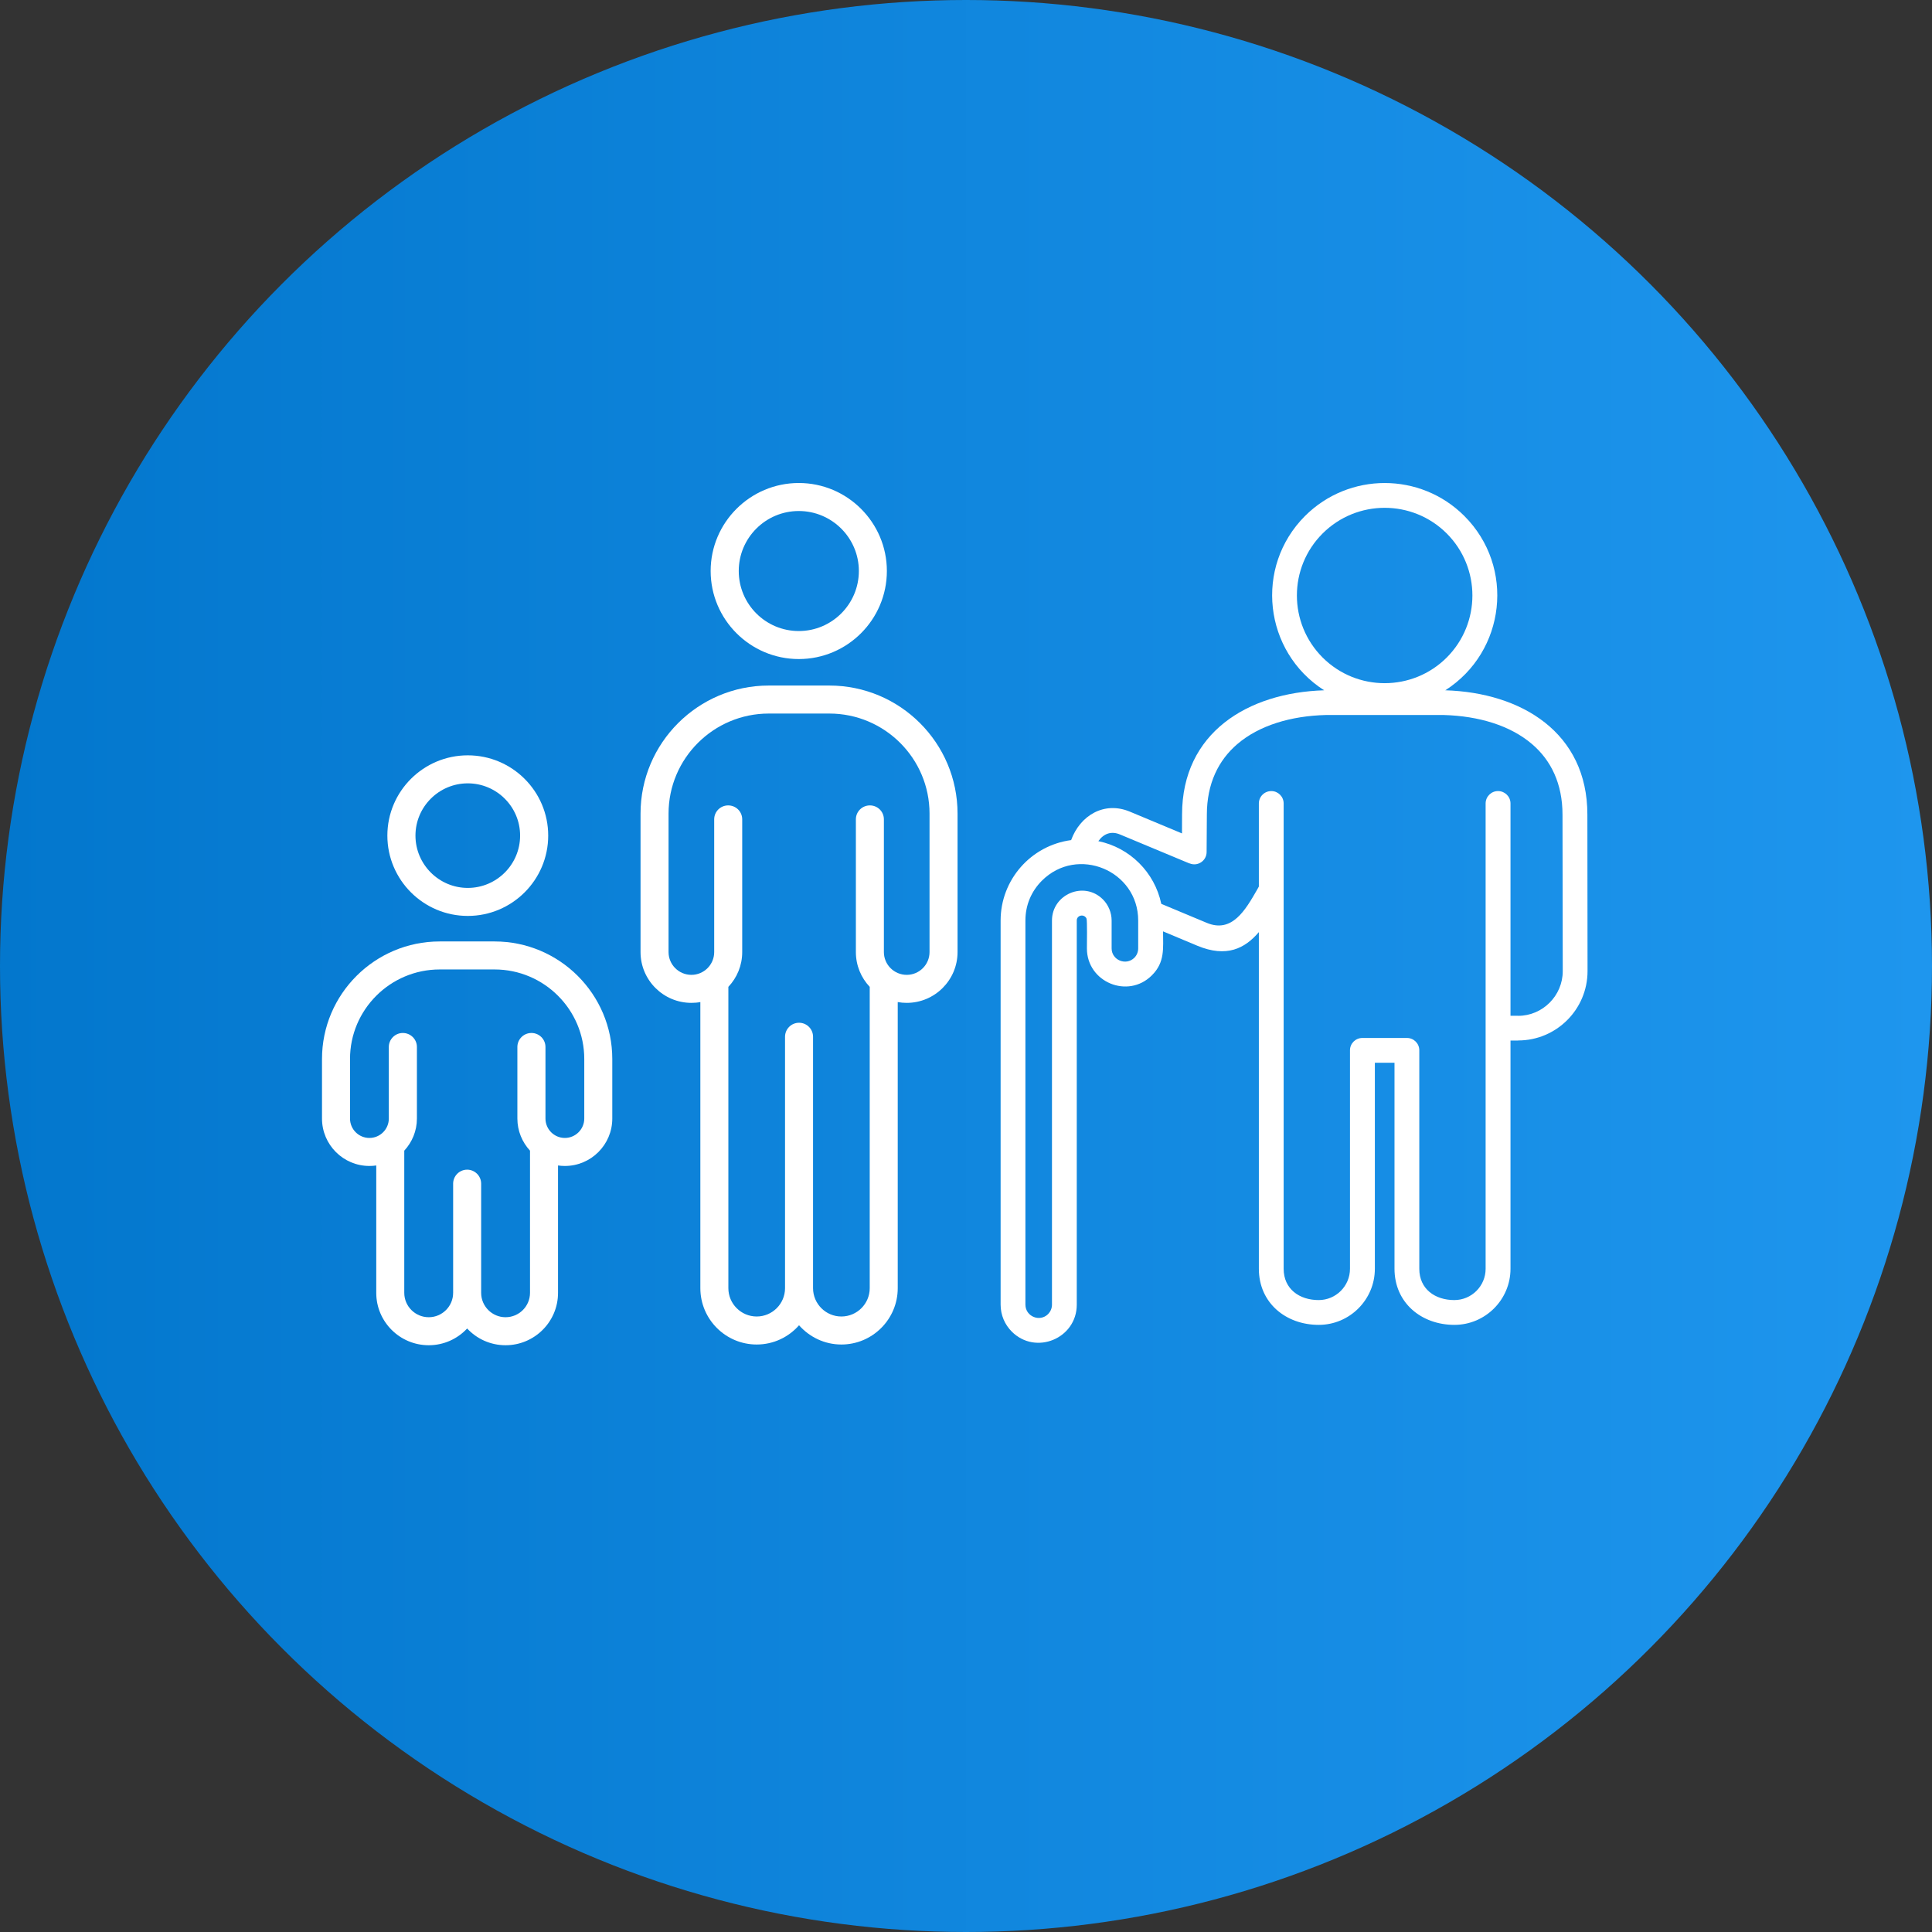
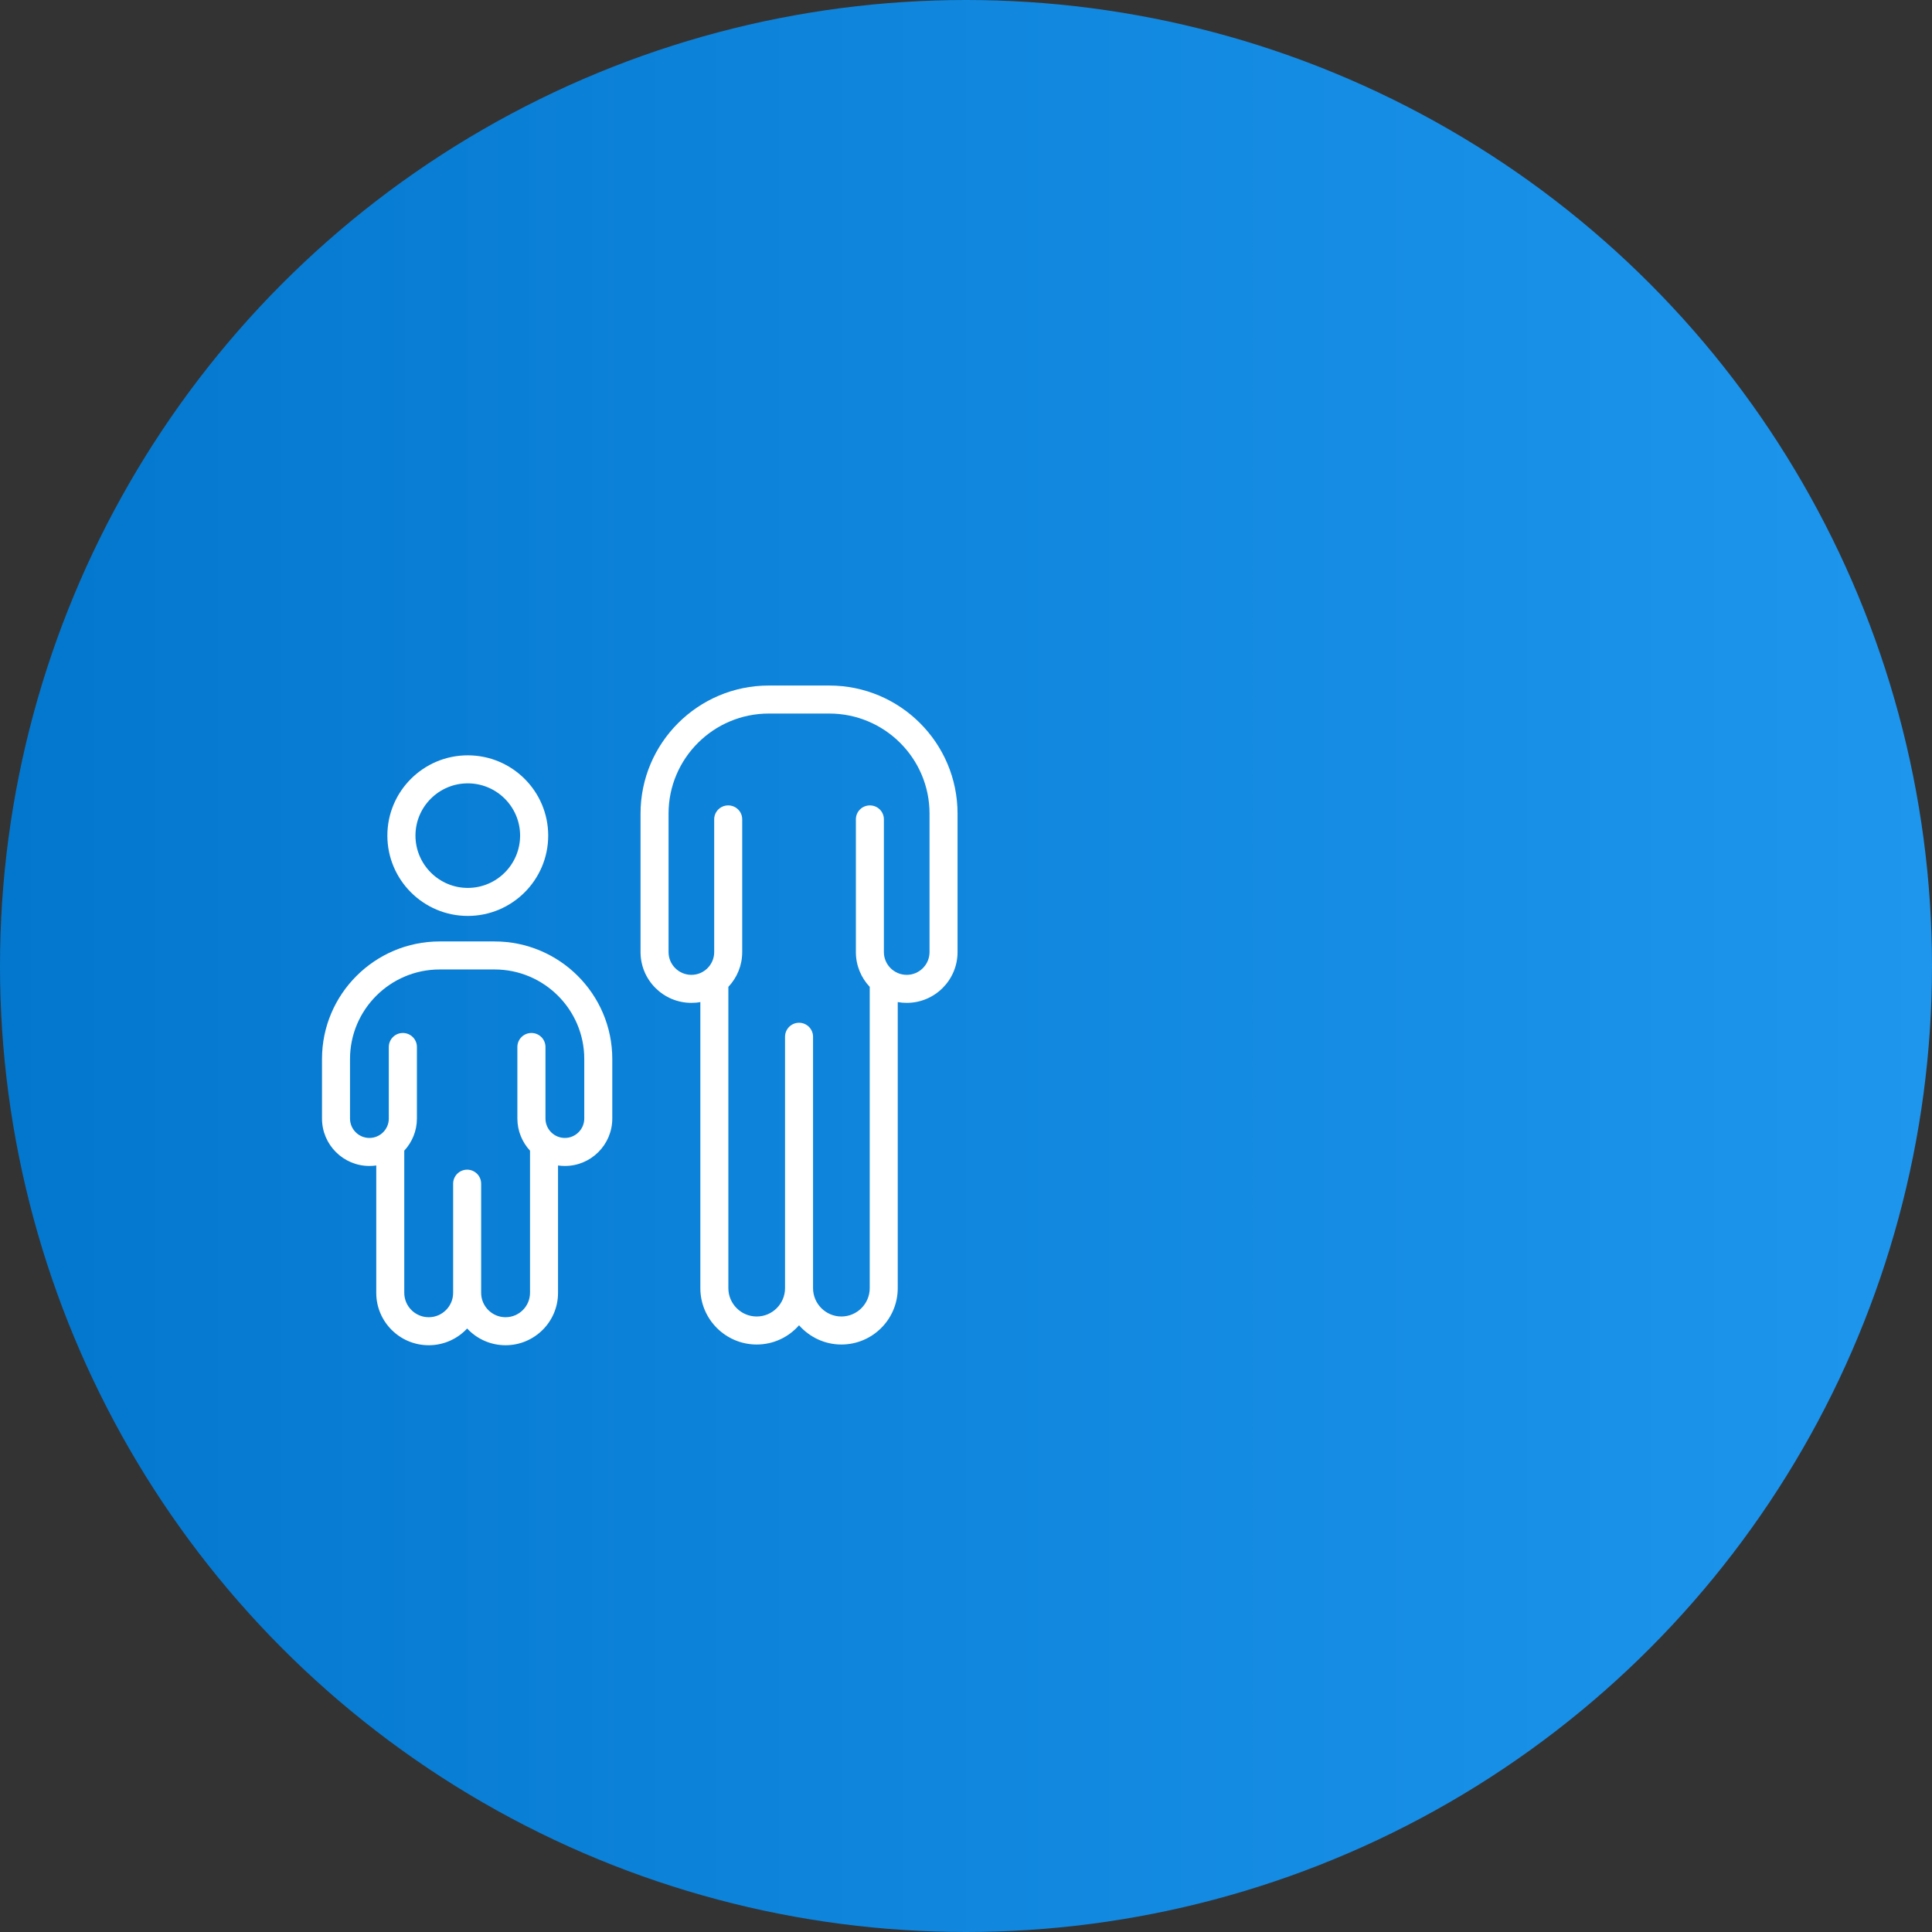
<svg xmlns="http://www.w3.org/2000/svg" width="24" height="24" viewBox="0 0 24 24" fill="none">
  <rect x="0" y="0" width="24" height="24" fill="#333333" stroke="none" />
  <circle cx="12" cy="12" r="12" fill="url(#paint0_linear_4212_35467)" />
  <path d="M5.811 11.378C6.362 11.378 6.81 10.93 6.81 10.38C6.81 9.83 6.362 9.383 5.811 9.383C5.26 9.383 4.812 9.83 4.812 10.38C4.812 10.93 5.26 11.378 5.811 11.378ZM5.811 9.731C6.169 9.731 6.461 10.022 6.461 10.38C6.461 10.738 6.17 11.03 5.811 11.03C5.453 11.03 5.161 10.738 5.161 10.38C5.161 10.022 5.453 9.731 5.811 9.731Z" fill="white" />
  <path d="M6.144 11.695H5.462C4.656 11.695 4 12.35 4 13.155V13.895C4 14.22 4.264 14.484 4.589 14.484C4.618 14.484 4.646 14.482 4.674 14.478V16.061C4.674 16.419 4.966 16.711 5.326 16.711C5.514 16.711 5.684 16.631 5.803 16.503C5.922 16.631 6.092 16.711 6.28 16.711C6.64 16.711 6.932 16.419 6.932 16.061V14.478C6.96 14.482 6.988 14.484 7.017 14.484C7.342 14.484 7.606 14.22 7.606 13.895V13.155C7.606 12.35 6.95 11.695 6.144 11.695ZM7.258 13.895C7.258 14.028 7.149 14.136 7.017 14.136C6.884 14.136 6.776 14.028 6.776 13.895V13.006C6.776 12.91 6.698 12.832 6.602 12.832C6.505 12.832 6.427 12.91 6.427 13.006V13.895C6.427 14.049 6.487 14.189 6.584 14.294V16.06C6.584 16.227 6.448 16.363 6.28 16.363C6.113 16.363 5.977 16.227 5.977 16.06V14.704C5.977 14.608 5.899 14.53 5.803 14.53C5.707 14.53 5.629 14.608 5.629 14.704V16.06C5.629 16.227 5.493 16.363 5.326 16.363C5.158 16.363 5.022 16.227 5.022 16.06V14.294C5.119 14.189 5.179 14.049 5.179 13.895V13.006C5.179 12.91 5.101 12.832 5.004 12.832C4.908 12.832 4.83 12.91 4.83 13.006V13.895C4.83 14.028 4.722 14.136 4.589 14.136C4.456 14.136 4.348 14.028 4.348 13.895V13.155C4.348 12.542 4.848 12.043 5.462 12.043H6.144C6.758 12.043 7.258 12.542 7.258 13.155V13.895H7.258Z" fill="white" />
-   <path d="M9.923 8.187C10.526 8.187 11.017 7.696 11.017 7.093C11.017 6.491 10.526 6 9.923 6C9.319 6 8.828 6.491 8.828 7.093C8.828 7.696 9.319 8.187 9.923 8.187ZM9.923 6.348C10.334 6.348 10.669 6.682 10.669 7.093C10.669 7.505 10.334 7.839 9.923 7.839C9.511 7.839 9.177 7.505 9.177 7.093C9.177 6.682 9.511 6.348 9.923 6.348Z" fill="white" />
  <path d="M10.302 8.516H9.55C8.672 8.516 7.957 9.229 7.957 10.107V11.827C7.957 12.175 8.24 12.458 8.589 12.458C8.627 12.458 8.664 12.455 8.7 12.448L8.7 14.464C8.7 15.262 8.778 14.29 8.874 14.29C8.97 14.29 9.048 14.56 9.048 14.464L9.048 12.259C9.155 12.146 9.22 11.994 9.22 11.827V10.178C9.22 10.082 9.142 10.005 9.046 10.005C8.95 10.005 8.872 10.082 8.872 10.178V11.827C8.872 11.983 8.745 12.11 8.589 12.11C8.432 12.11 8.305 11.983 8.305 11.827V10.107C8.305 9.421 8.864 8.864 9.55 8.864H10.302C10.989 8.864 11.547 9.421 11.547 10.107V11.827C11.547 11.983 11.42 12.11 11.264 12.11C11.107 12.11 10.98 11.983 10.98 11.827V10.178C10.98 10.082 10.902 10.005 10.806 10.005C10.71 10.005 10.632 10.082 10.632 10.178V11.827C10.632 11.994 10.697 12.146 10.804 12.259V16.002C10.804 16.196 10.646 16.354 10.452 16.354C10.258 16.354 10.1 16.196 10.1 16.002V12.879C10.1 12.783 10.022 12.705 9.926 12.705C9.83 12.705 9.752 12.783 9.752 12.879V16.002C9.752 16.196 9.594 16.354 9.4 16.354C9.206 16.354 9.048 16.196 9.048 16.002V14.464C9.048 14.368 8.97 14.29 8.874 14.29C8.778 14.29 8.7 14.368 8.7 14.464V16.002C8.7 16.388 9.014 16.702 9.4 16.702C9.61 16.702 9.798 16.609 9.926 16.463C10.055 16.609 10.243 16.702 10.452 16.702C10.838 16.702 11.152 16.388 11.152 16.002V12.448C11.189 12.455 11.226 12.458 11.264 12.458C11.612 12.458 11.895 12.175 11.895 11.827V10.107C11.895 9.229 11.181 8.516 10.302 8.516Z" fill="white" />
-   <path d="M13.376 16.207C13.376 16.627 12.866 16.839 12.569 16.542C12.483 16.456 12.43 16.338 12.43 16.207V11.435C12.43 10.93 12.805 10.503 13.306 10.436C13.416 10.133 13.714 9.949 14.034 10.082L14.683 10.353C14.684 10.3 14.684 10.227 14.684 10.119C14.684 9.103 15.499 8.604 16.449 8.575C15.698 8.095 15.579 7.042 16.212 6.409C16.759 5.864 17.644 5.864 18.19 6.409C18.824 7.042 18.705 8.095 17.954 8.575C18.901 8.604 19.719 9.101 19.719 10.119L19.721 12.064C19.721 12.539 19.334 12.925 18.859 12.925V12.926H18.764V15.761C18.764 16.145 18.451 16.458 18.067 16.458C17.659 16.458 17.323 16.186 17.323 15.761V13.202H17.079V15.761C17.079 16.145 16.766 16.458 16.382 16.458C15.974 16.458 15.638 16.186 15.638 15.761V11.579C15.466 11.781 15.238 11.9 14.873 11.748L14.448 11.57C14.448 11.781 14.473 11.953 14.309 12.116C14.012 12.413 13.502 12.201 13.502 11.782C13.502 11.733 13.507 11.434 13.497 11.411C13.495 11.404 13.49 11.397 13.483 11.391C13.446 11.354 13.376 11.376 13.376 11.435V16.207ZM13.644 10.449C14.037 10.53 14.343 10.836 14.426 11.228L14.991 11.464C15.305 11.595 15.471 11.305 15.617 11.051C15.622 11.041 15.627 11.032 15.638 11.013V9.981C15.638 9.896 15.707 9.827 15.793 9.827C15.877 9.827 15.946 9.896 15.946 9.981V15.761C15.946 16.013 16.142 16.15 16.381 16.15C16.595 16.15 16.77 15.976 16.77 15.761V13.047C16.77 12.962 16.839 12.894 16.924 12.894H17.478C17.562 12.894 17.631 12.962 17.631 13.047V15.761C17.631 16.013 17.827 16.15 18.066 16.15C18.28 16.15 18.455 15.976 18.455 15.761V9.981C18.455 9.896 18.524 9.827 18.609 9.827C18.695 9.827 18.764 9.896 18.764 9.981V12.618H18.859V12.619C19.164 12.619 19.413 12.368 19.413 12.064L19.41 10.12C19.41 9.735 19.267 9.444 19.031 9.243C18.762 9.013 18.371 8.894 17.933 8.882H16.473C16.033 8.893 15.642 9.012 15.372 9.242C15.136 9.443 14.992 9.735 14.992 10.12L14.989 10.585C14.988 10.695 14.876 10.767 14.777 10.725L14.776 10.726L13.915 10.367C13.805 10.32 13.711 10.355 13.644 10.449ZM13.02 16.324C13.049 16.294 13.068 16.253 13.068 16.207V11.435C13.068 11.11 13.466 10.938 13.701 11.173V11.173C13.769 11.241 13.809 11.337 13.809 11.435V11.781C13.809 11.927 13.987 12 14.091 11.898C14.121 11.868 14.139 11.826 14.139 11.781V11.435C14.139 10.813 13.384 10.5 12.943 10.94C12.811 11.072 12.738 11.245 12.738 11.435V16.207C12.739 16.354 12.916 16.427 13.02 16.324ZM17.972 6.627C17.546 6.202 16.856 6.202 16.43 6.627C16.004 7.052 16.004 7.742 16.43 8.168C16.856 8.593 17.546 8.593 17.972 8.168C18.397 7.742 18.397 7.053 17.972 6.627Z" fill="white" />
  <defs>
    <linearGradient id="paint0_linear_4212_35467" x1="0" y1="0" x2="24" y2="0" gradientUnits="userSpaceOnUse">
      <stop stop-color="#0377CD" />
      <stop offset="1" stop-color="#1E96EE" />
    </linearGradient>
  </defs>
</svg>